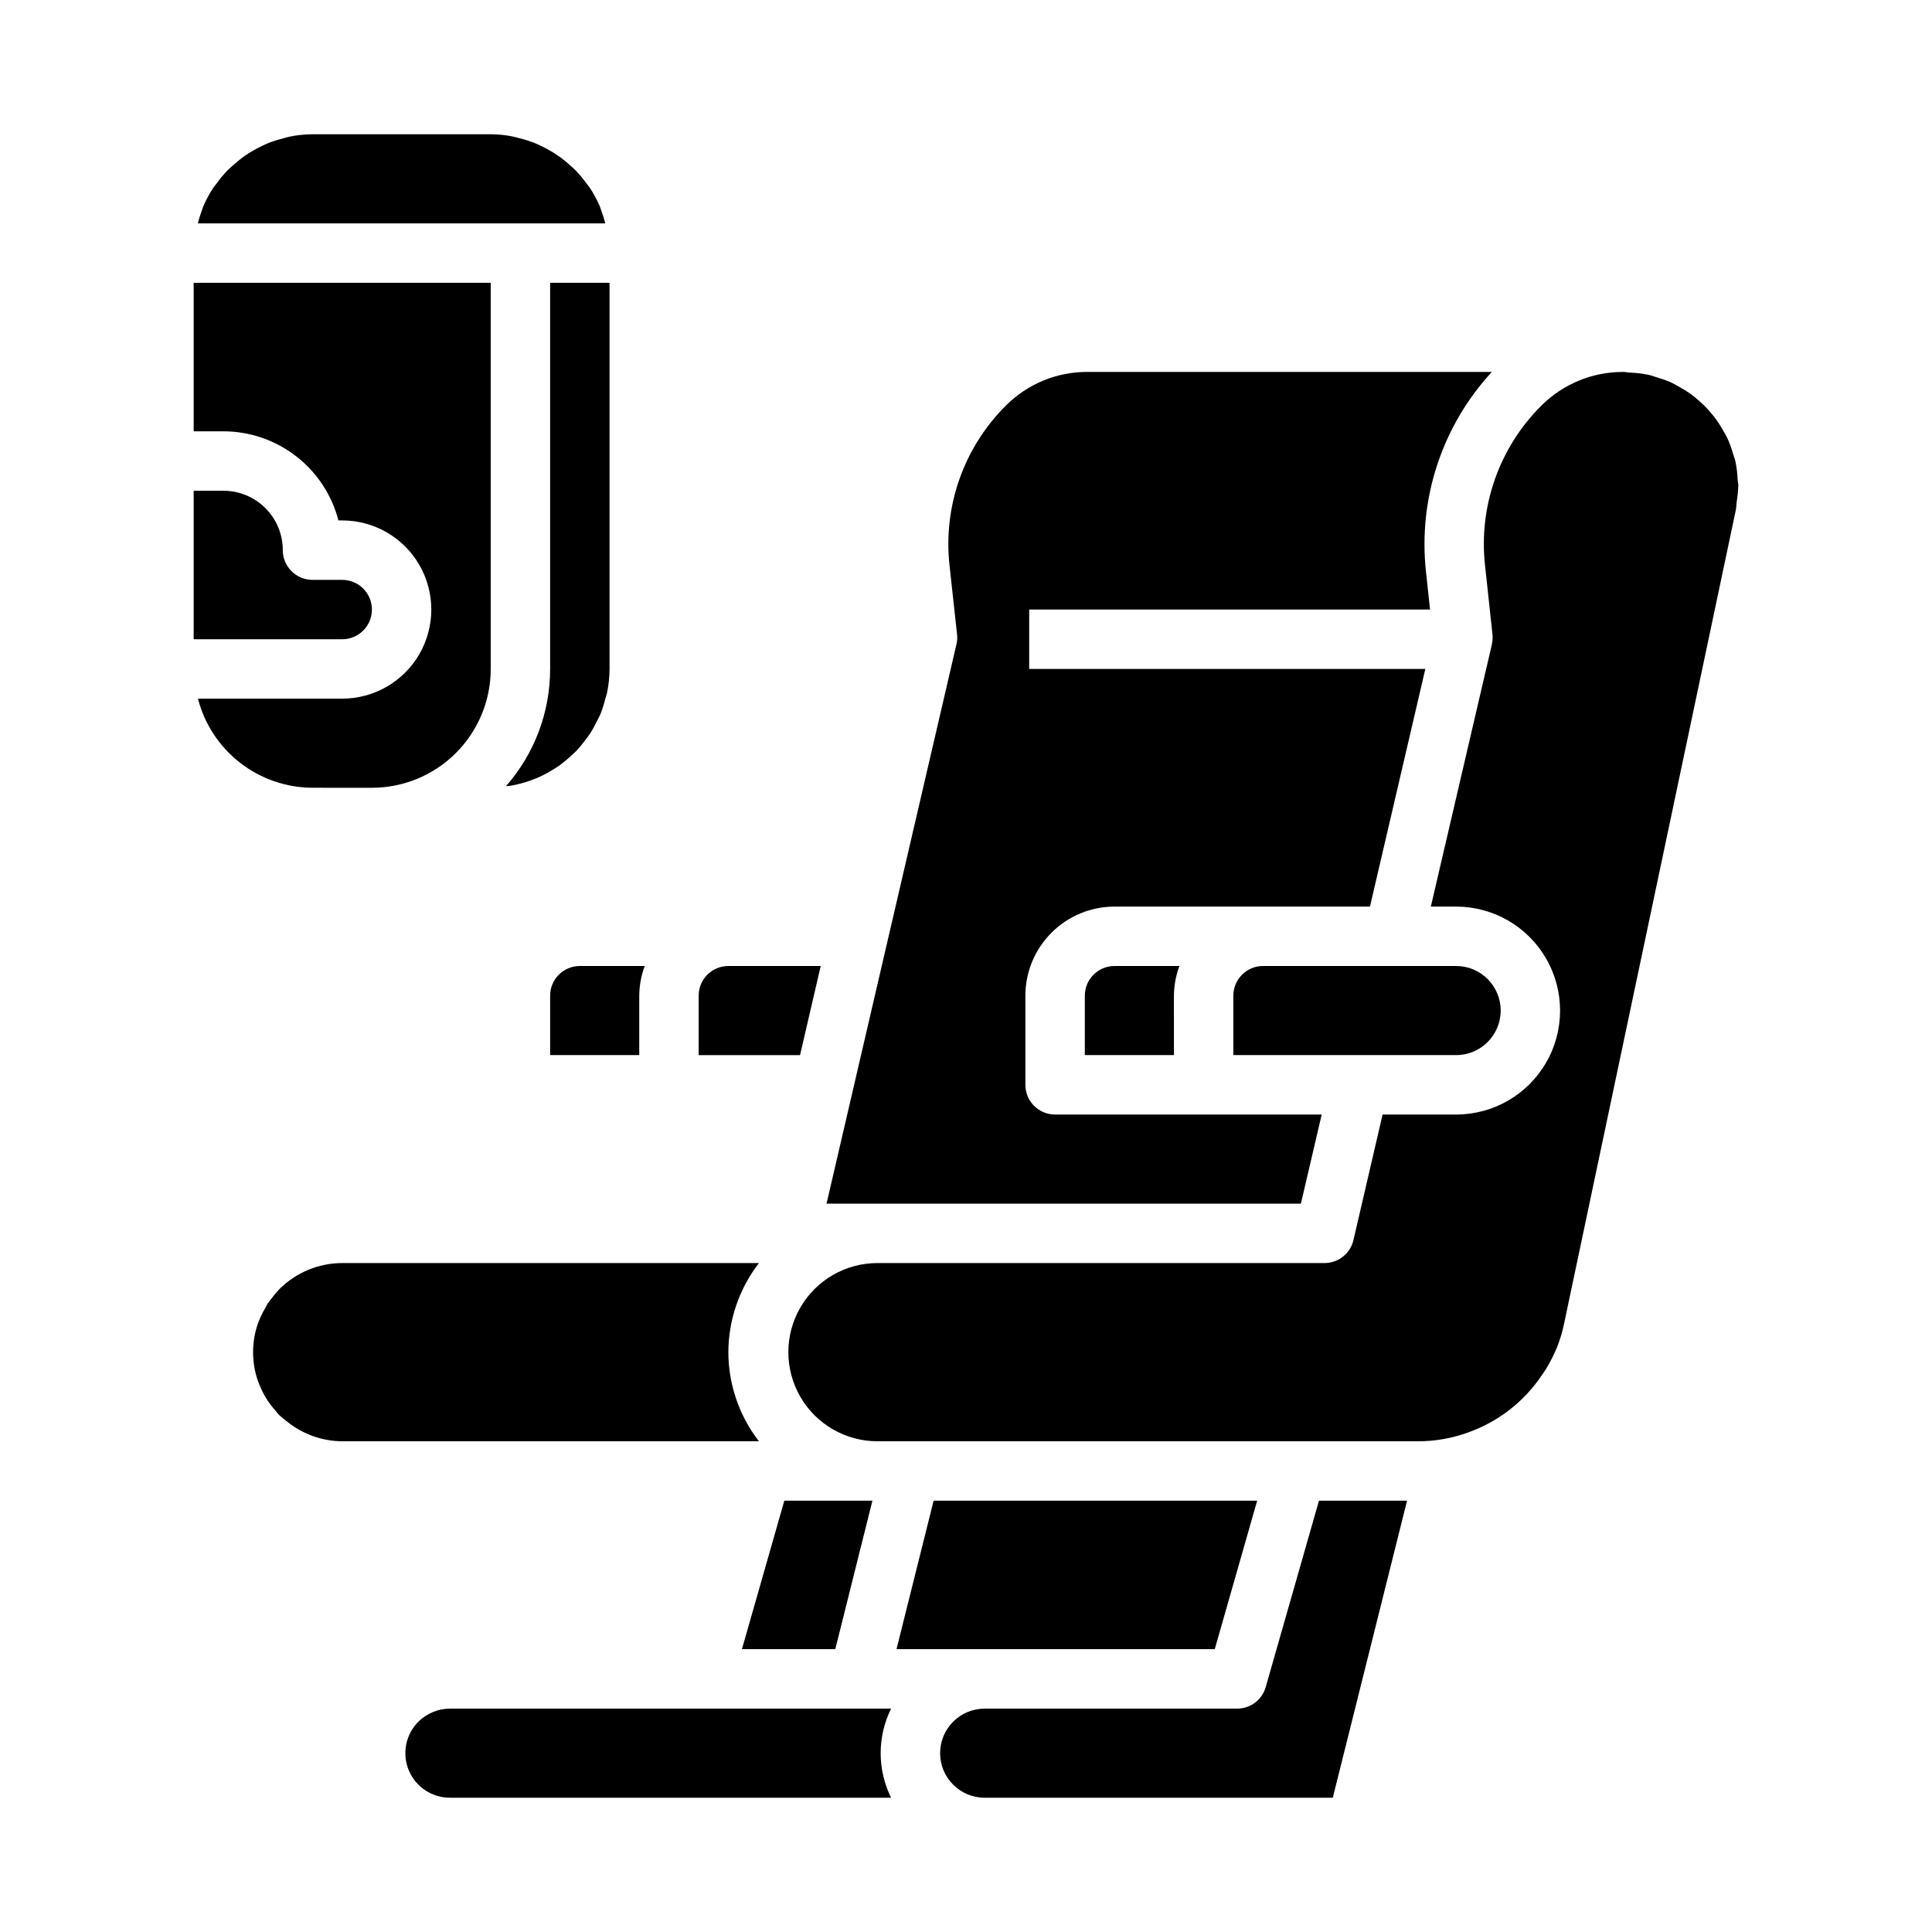
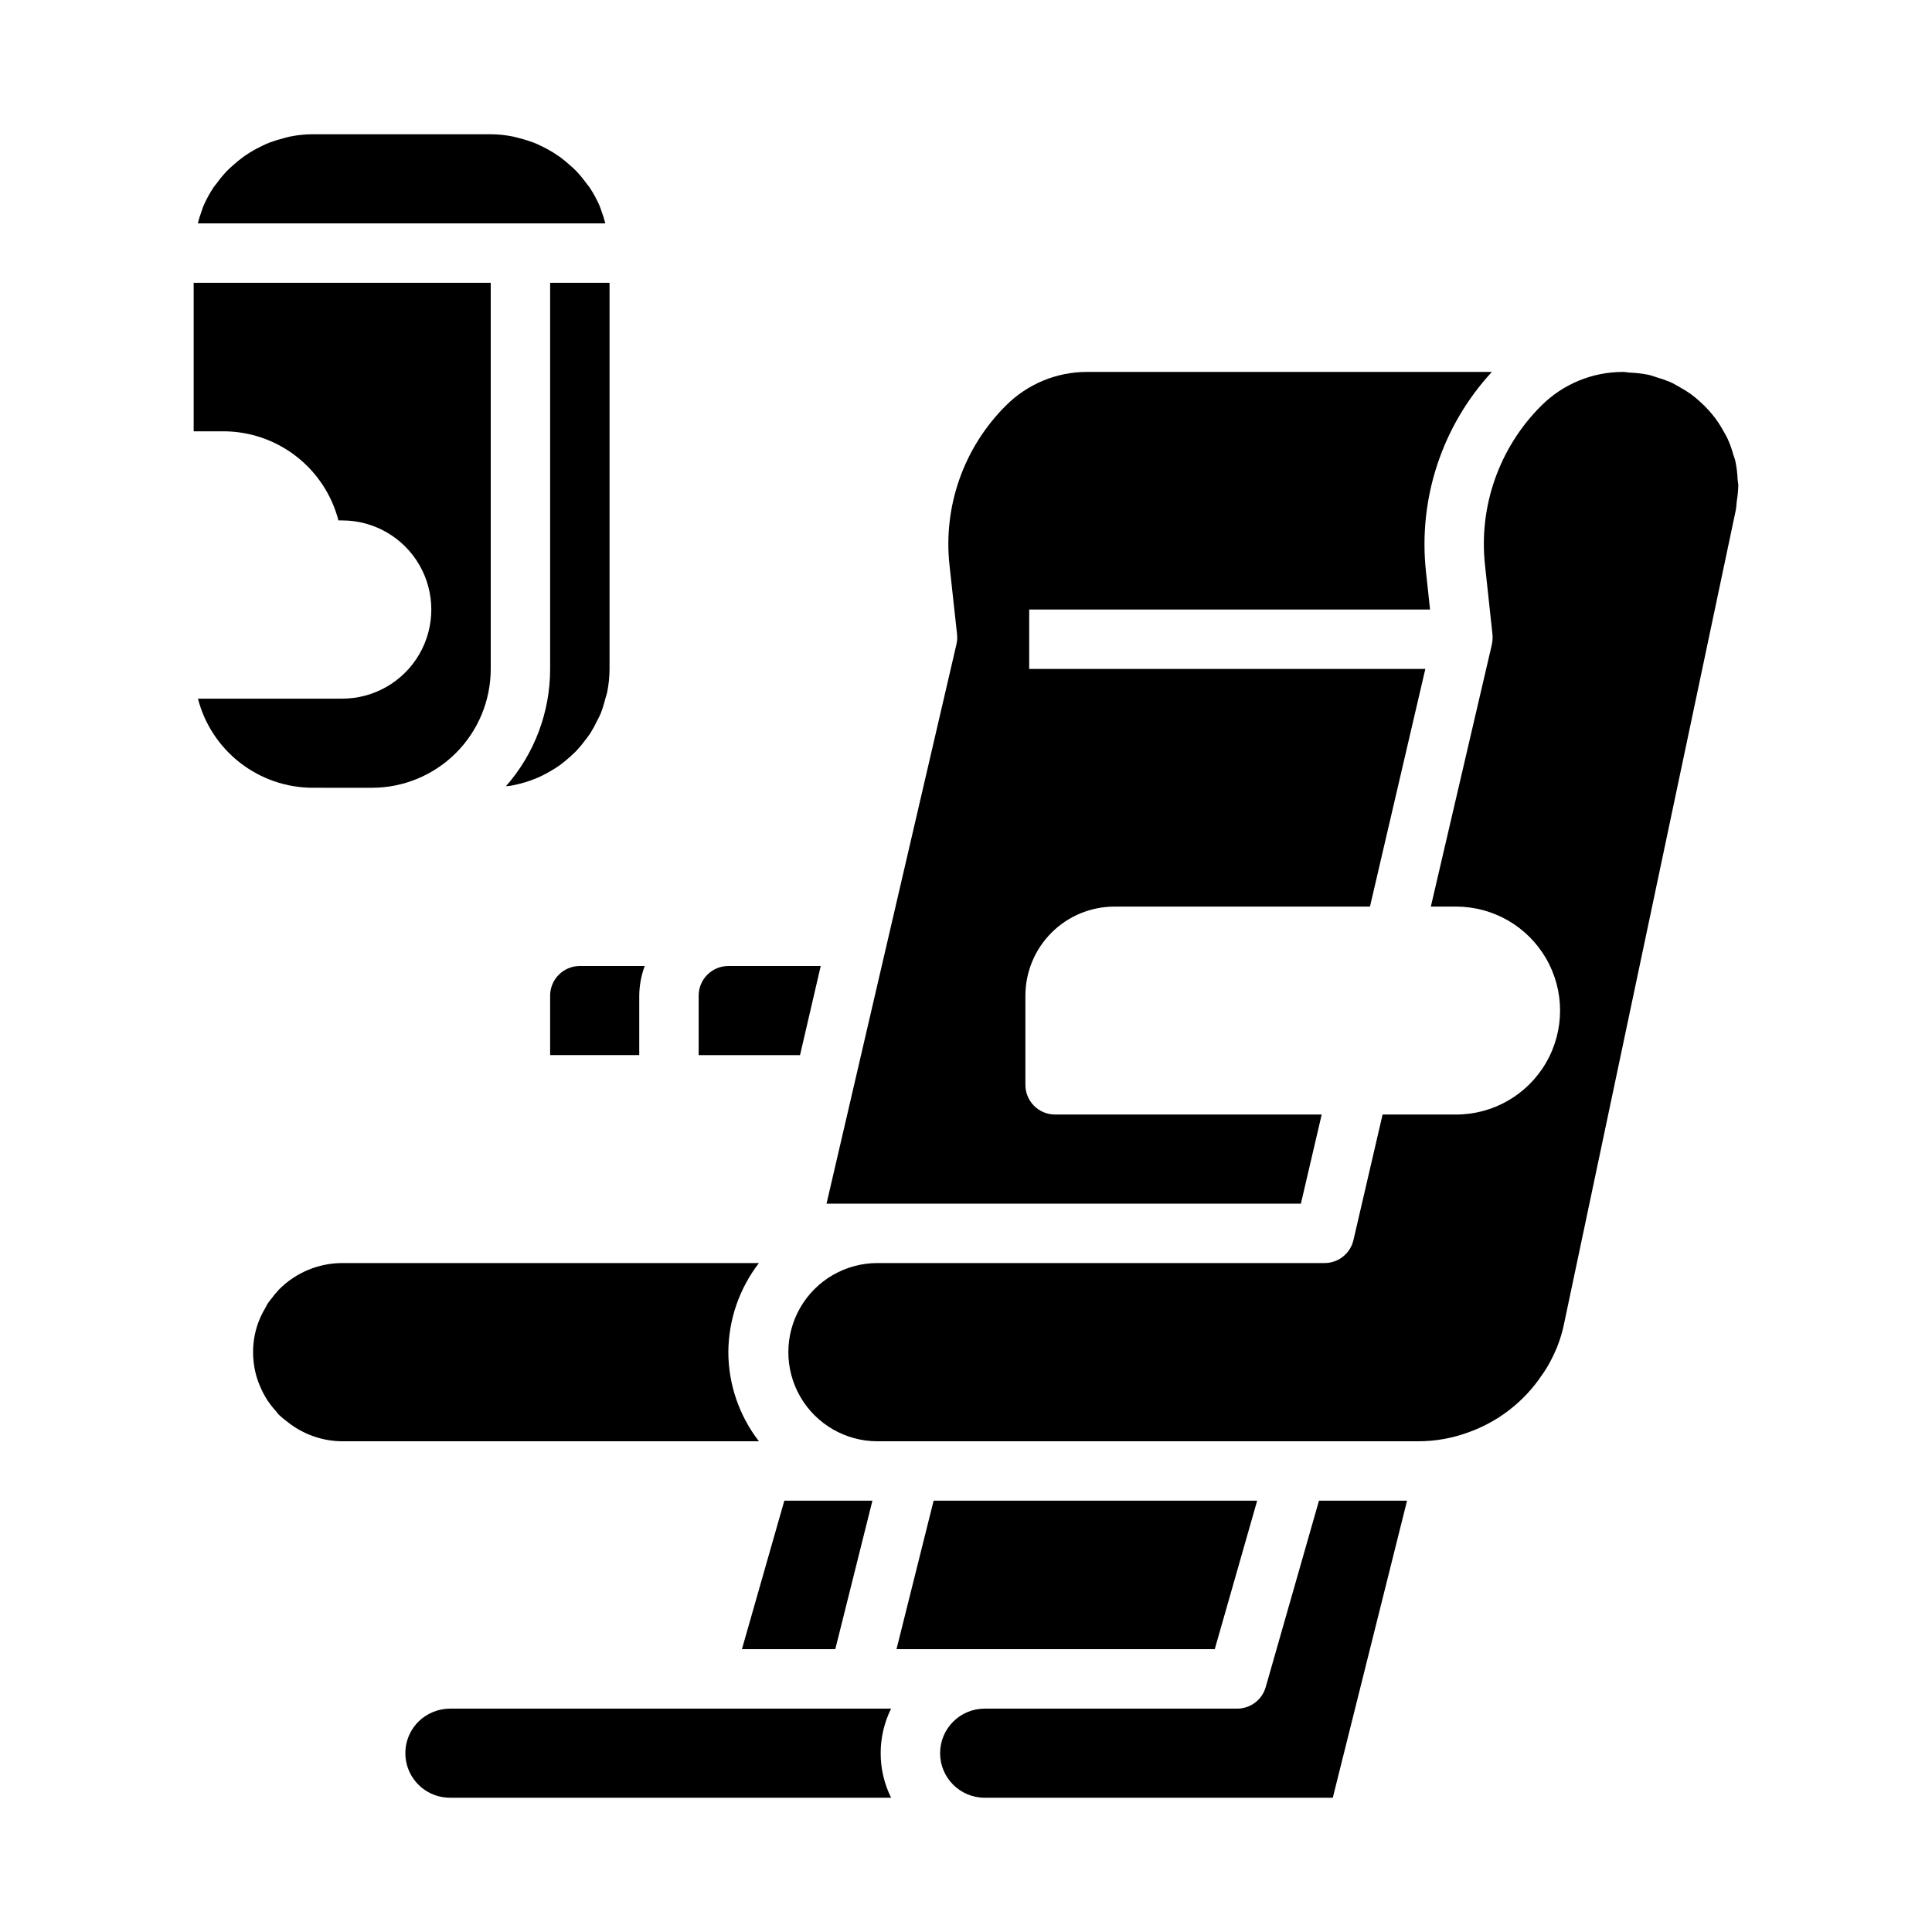
<svg xmlns="http://www.w3.org/2000/svg" fill="#000000" width="800px" height="800px" version="1.1" viewBox="144 144 512 512">
  <g>
    <path d="m289.79 407.87v15.742h23.617v-15.742c0.027-2.688 0.516-5.352 1.449-7.871h-17.191c-4.348 0-7.875 3.523-7.875 7.871z" />
    <path d="m361.5 400h-24.473c-4.348 0-7.875 3.523-7.875 7.871v15.742h26.867z" />
-     <path d="m431.49 407.87v15.742h23.617l-0.004-15.742c0.027-2.688 0.516-5.352 1.449-7.871h-17.191c-4.348 0-7.871 3.523-7.871 7.871z" />
    <path d="m363.04 462.98h125.71l5.512-23.617h-70.652c-4.348 0-7.871-3.523-7.871-7.871v-23.617c0-6.266 2.488-12.27 6.918-16.699 4.43-4.43 10.434-6.918 16.699-6.918h67.699l14.672-62.977h-104.98v-15.742h106.23l-1.078-10.012v-0.004c-2.109-19.348 4.258-38.664 17.465-52.961h-107.32c-8.051 0.004-15.766 3.207-21.453 8.902-11.18 11.113-16.688 26.715-14.957 42.383l1.992 18.246c0.098 0.883 0.043 1.773-0.156 2.641z" />
-     <path d="m470.85 407.87v15.742h59.039c6.523 0 11.809-5.285 11.809-11.809 0-6.519-5.285-11.805-11.809-11.805h-51.168c-4.348 0-7.871 3.523-7.871 7.871z" />
    <path d="m479.43 591.09c-0.961 3.383-4.055 5.715-7.57 5.715h-66.914c-6.519 0-11.809 5.285-11.809 11.805 0 6.523 5.289 11.809 11.809 11.809h92.254l19.68-78.719h-23.34z" />
    <path d="m337.02 502.34c0.035-8.551 2.887-16.848 8.105-23.617h-110.36c-6.254-0.008-12.258 2.469-16.691 6.879l-0.078 0.07c-0.762 0.805-1.469 1.656-2.117 2.551-0.285 0.387-0.621 0.738-0.883 1.141-0.262 0.402-0.426 0.789-0.66 1.211v0.004c-0.5 0.828-0.949 1.688-1.344 2.574-1.281 2.894-1.934 6.023-1.922 9.188 0 1.586 0.16 3.168 0.48 4.723 0.297 1.469 0.75 2.902 1.352 4.273 0.559 1.34 1.234 2.625 2.023 3.844 0.641 0.945 1.348 1.848 2.117 2.691 0.324 0.355 0.582 0.789 0.93 1.109 0.652 0.613 1.344 1.188 2.062 1.715 4.168 3.383 9.363 5.238 14.73 5.258h110.36c-5.227-6.762-8.078-15.062-8.105-23.613z" />
    <path d="m330.17 596.8h-66.914 0.004c-3.16 0.016-6.184 1.273-8.422 3.5-3.356 3.391-4.34 8.469-2.5 12.867 1.844 4.398 6.152 7.258 10.922 7.246h116.89c-3.684-7.441-3.684-16.176 0-23.613z" />
    <path d="m365.36 581.05 9.84-39.359h-23.344l-11.238 39.359z" />
    <path d="m416.77 581.05h49.152l11.242-39.359h-85.742l-9.84 39.359z" />
    <path d="m604.49 271.08c-0.066-1.648-0.27-3.289-0.605-4.902-0.141-0.621-0.395-1.203-0.574-1.82-0.398-1.434-0.906-2.832-1.52-4.188-0.309-0.66-0.691-1.281-1.055-1.922-0.664-1.219-1.414-2.391-2.242-3.504-0.504-0.66-1.039-1.289-1.574-1.914v0.004c-0.84-0.93-1.73-1.812-2.668-2.637-0.699-0.605-1.402-1.211-2.156-1.754l-0.004-0.004c-0.922-0.656-1.883-1.262-2.879-1.801-0.844-0.48-1.676-0.984-2.566-1.387-1.086-0.453-2.199-0.844-3.332-1.172-0.883-0.277-1.73-0.613-2.637-0.789-1.52-0.297-3.059-0.477-4.606-0.543-0.629 0-1.227-0.18-1.867-0.18h-0.152c-8.078 0.004-15.82 3.203-21.547 8.895-11.176 11.105-16.684 26.699-14.957 42.359l1.969 18.27c0.074 0.75 0.047 1.504-0.078 2.246 0 0.133-0.141 0.73-0.172 0.859l-16.078 69.059h6.699c9.844 0 18.938 5.254 23.859 13.777s4.922 19.027 0 27.551c-4.922 8.523-14.016 13.777-23.859 13.777h-19.484l-7.723 33.266c-0.824 3.566-4.004 6.094-7.664 6.094h-118.48c-8.438 0-16.234 4.5-20.453 11.809-4.215 7.305-4.215 16.309 0 23.617 4.219 7.305 12.016 11.805 20.453 11.805h143.19c4.566 0.016 9.098-0.785 13.383-2.359 3.949-1.398 7.644-3.422 10.949-5.992 3.344-2.598 6.242-5.715 8.598-9.234 0.41-0.598 0.836-1.195 1.203-1.82v0.004c0.977-1.617 1.832-3.301 2.559-5.039 0.039-0.102 0.102-0.195 0.141-0.301l0.047-0.133h0.004c0.816-2.039 1.449-4.144 1.887-6.297l45.5-215.57c0.172-0.828 0.148-1.574 0.262-2.363 0.234-1.402 0.371-2.82 0.41-4.242 0-0.52-0.148-1.008-0.184-1.527z" />
-     <path d="m242.56 305.54c0-2.09-0.828-4.09-2.305-5.566-1.477-1.477-3.481-2.305-5.566-2.305h-7.875c-4.348 0-7.871-3.527-7.871-7.875 0-4.176-1.656-8.18-4.609-11.133s-6.957-4.609-11.133-4.609h-7.875v39.359h39.363c2.086 0 4.09-0.828 5.566-2.305 1.477-1.477 2.305-3.481 2.305-5.566z" />
    <path d="m242.56 352.77c8.352 0 16.359-3.316 22.266-9.223s9.223-13.914 9.223-22.266v-102.34h-78.723v39.359h7.875c6.977 0.008 13.758 2.332 19.273 6.606 5.519 4.273 9.461 10.258 11.215 17.012h1c8.438 0 16.23 4.5 20.449 11.809 4.219 7.305 4.219 16.309 0 23.617-4.219 7.305-12.012 11.805-20.449 11.805h-38.234c1.738 6.738 5.66 12.711 11.156 16.984 5.492 4.273 12.246 6.606 19.203 6.633z" />
    <path d="m289.79 321.28c0.008 11.441-4.156 22.488-11.711 31.078 0.402-0.055 0.789-0.055 1.203-0.117 0.852-0.148 1.676-0.34 2.504-0.551 1.117-0.281 2.219-0.625 3.297-1.031 0.789-0.293 1.574-0.613 2.297-0.969h0.004c1.027-0.488 2.027-1.031 2.996-1.629 0.699-0.426 1.395-0.859 2.055-1.34 0.918-0.68 1.801-1.406 2.648-2.18 0.59-0.543 1.188-1.07 1.738-1.645 0.793-0.859 1.539-1.758 2.234-2.699 0.465-0.621 0.961-1.219 1.387-1.875 0.648-1.043 1.234-2.125 1.762-3.234 0.324-0.652 0.691-1.281 0.977-1.969 0.492-1.285 0.902-2.598 1.23-3.934 0.148-0.598 0.387-1.164 0.504-1.777v-0.004c0.406-2.016 0.613-4.066 0.621-6.125v-102.34h-15.746z" />
    <path d="m303.43 200.05c-0.18-0.48-0.309-0.992-0.512-1.457-0.75-1.727-1.652-3.387-2.695-4.953-0.234-0.355-0.527-0.652-0.789-1h0.004c-0.848-1.18-1.773-2.305-2.769-3.359-0.465-0.48-0.984-0.914-1.48-1.371-0.891-0.82-1.828-1.59-2.805-2.305-0.582-0.426-1.195-0.789-1.812-1.203l0.004-0.004c-1.02-0.625-2.07-1.195-3.148-1.707-0.645-0.309-1.289-0.613-1.969-0.883-1.215-0.461-2.453-0.848-3.715-1.156-0.613-0.148-1.203-0.355-1.828-0.473-1.934-0.387-3.898-0.586-5.871-0.598h-47.234c-1.98 0.012-3.957 0.211-5.902 0.598-0.621 0.117-1.211 0.324-1.828 0.473-1.262 0.309-2.5 0.695-3.715 1.156-0.676 0.27-1.324 0.574-1.969 0.883-1.078 0.512-2.129 1.082-3.148 1.707-0.613 0.387-1.227 0.789-1.812 1.203l0.004 0.004c-0.977 0.715-1.914 1.484-2.805 2.305-0.496 0.457-1.016 0.891-1.48 1.371h0.004c-1 1.055-1.926 2.18-2.773 3.359-0.25 0.348-0.543 0.645-0.789 1h0.004c-1.043 1.566-1.945 3.227-2.695 4.953-0.203 0.465-0.332 0.977-0.512 1.457-0.379 1.031-0.707 2.082-0.973 3.148h107.99c-0.27-1.066-0.594-2.117-0.977-3.148z" />
  </g>
</svg>